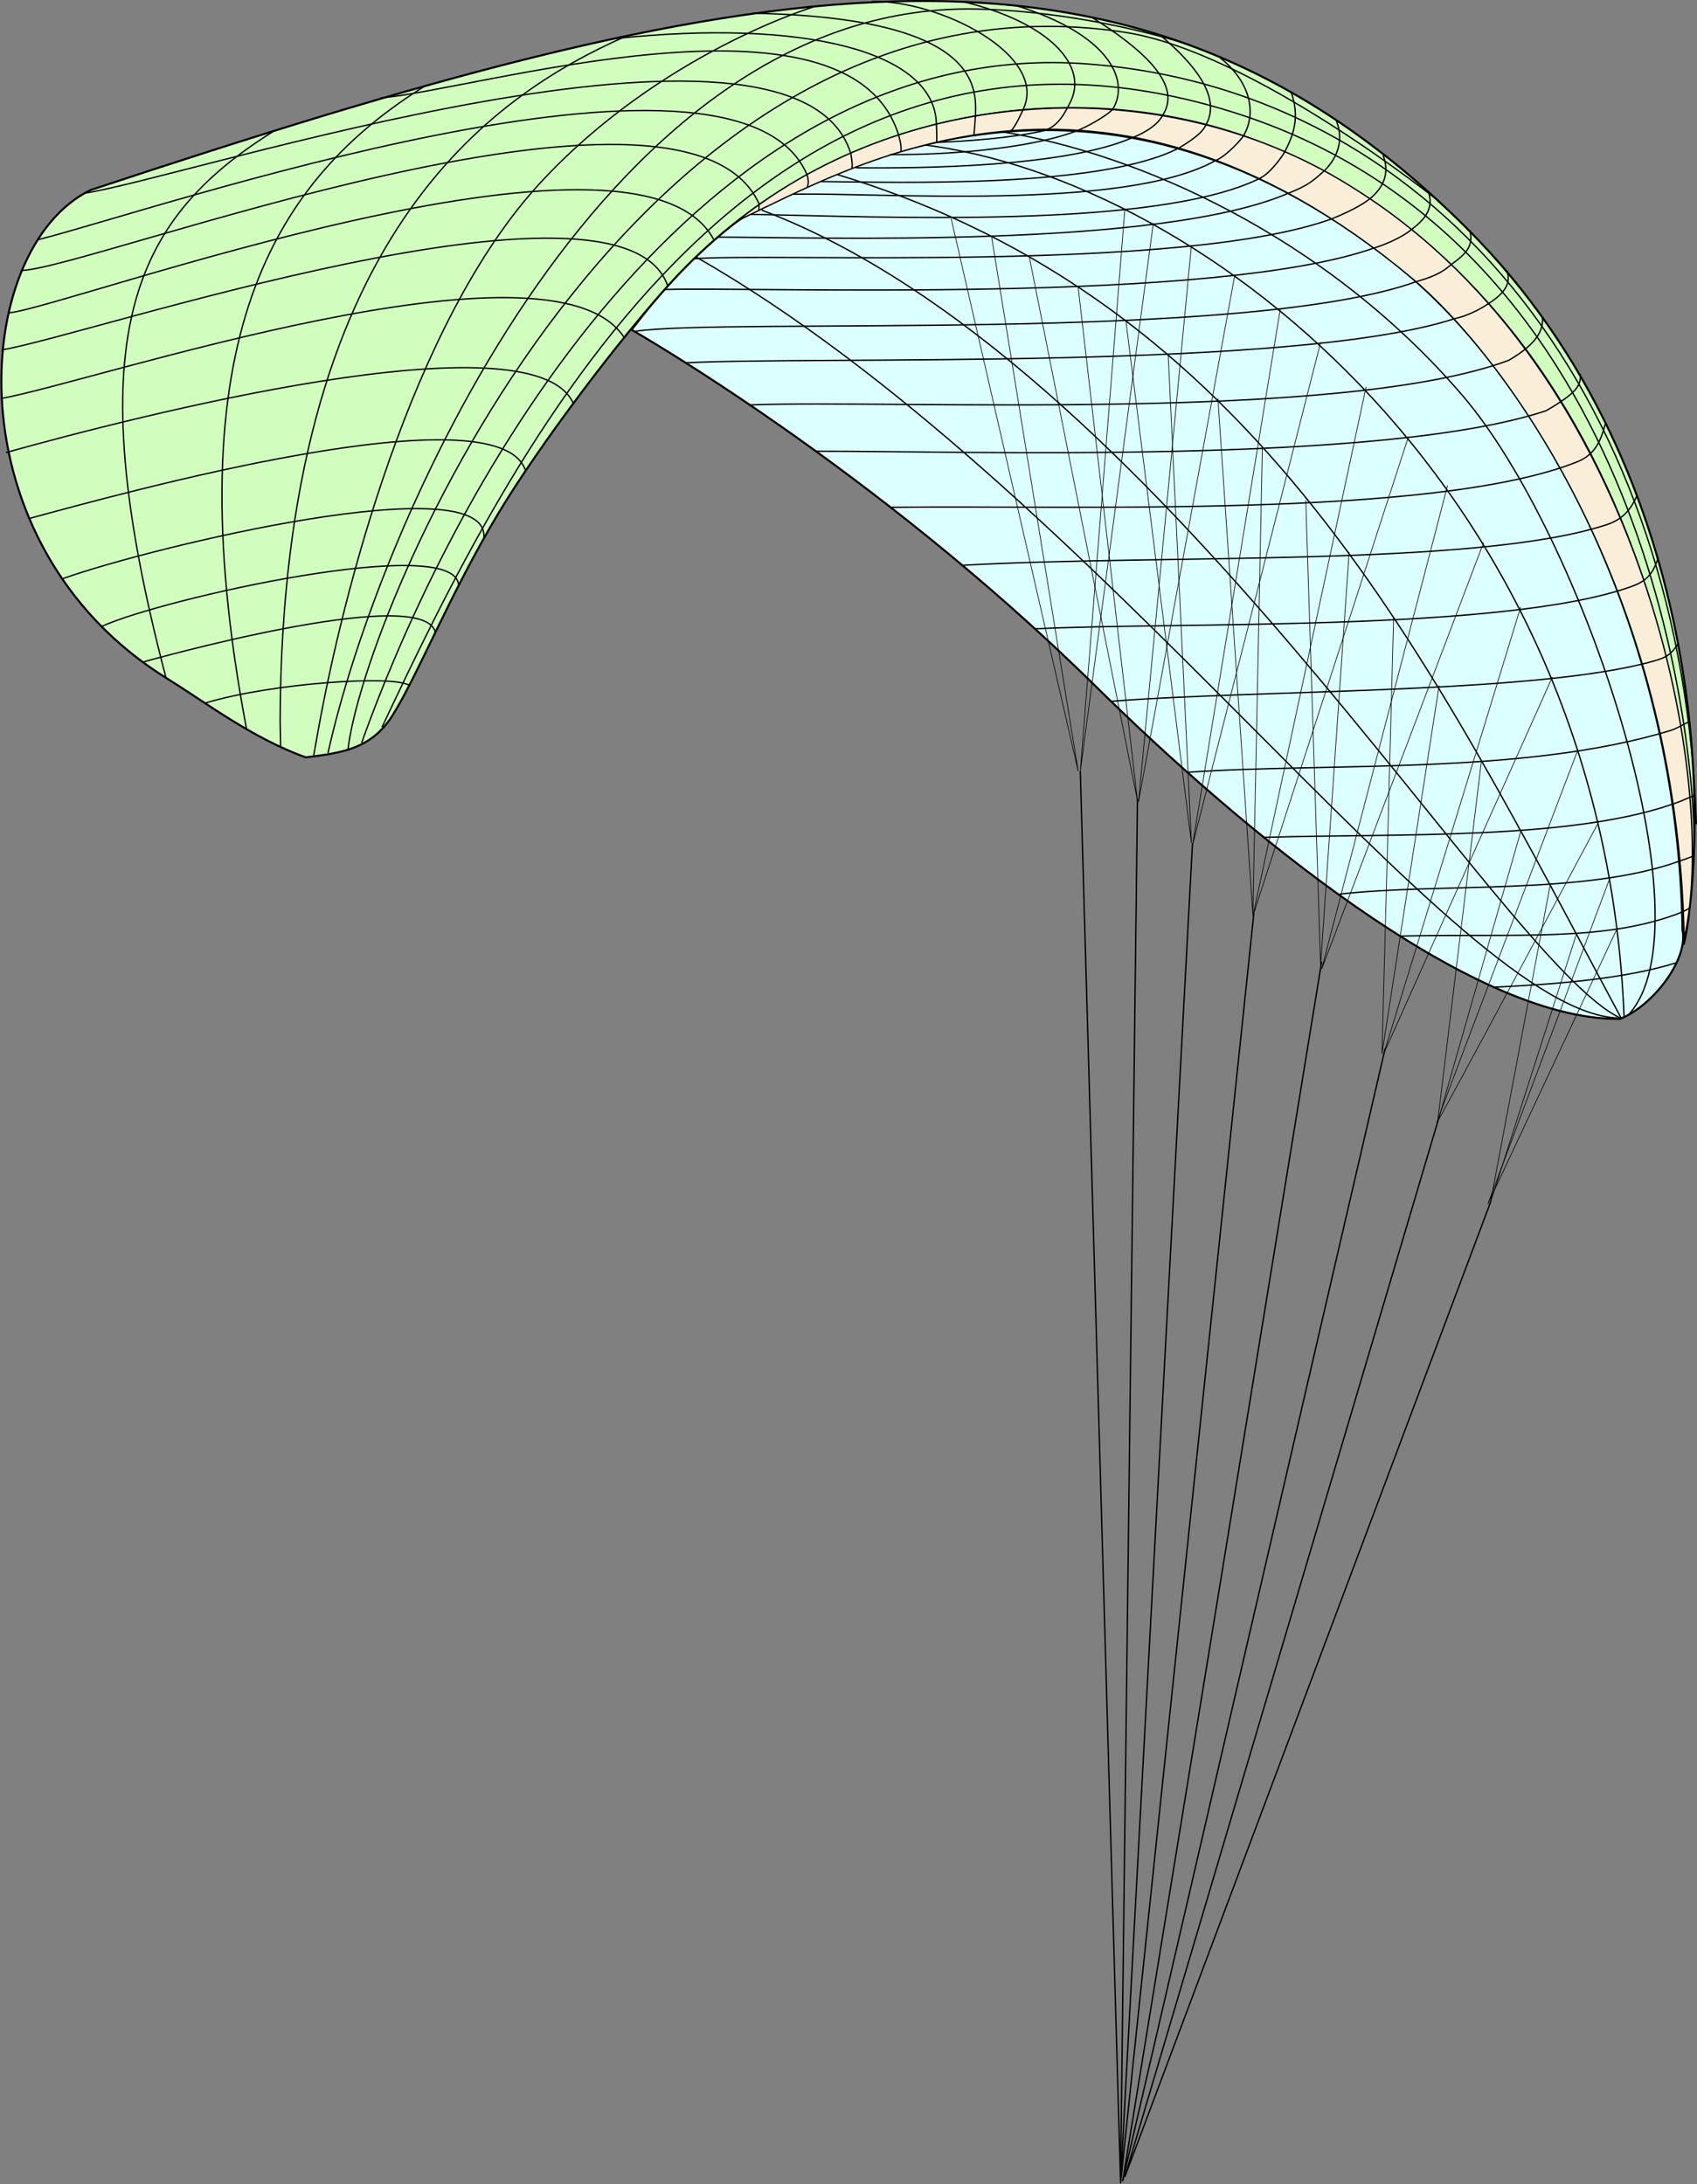
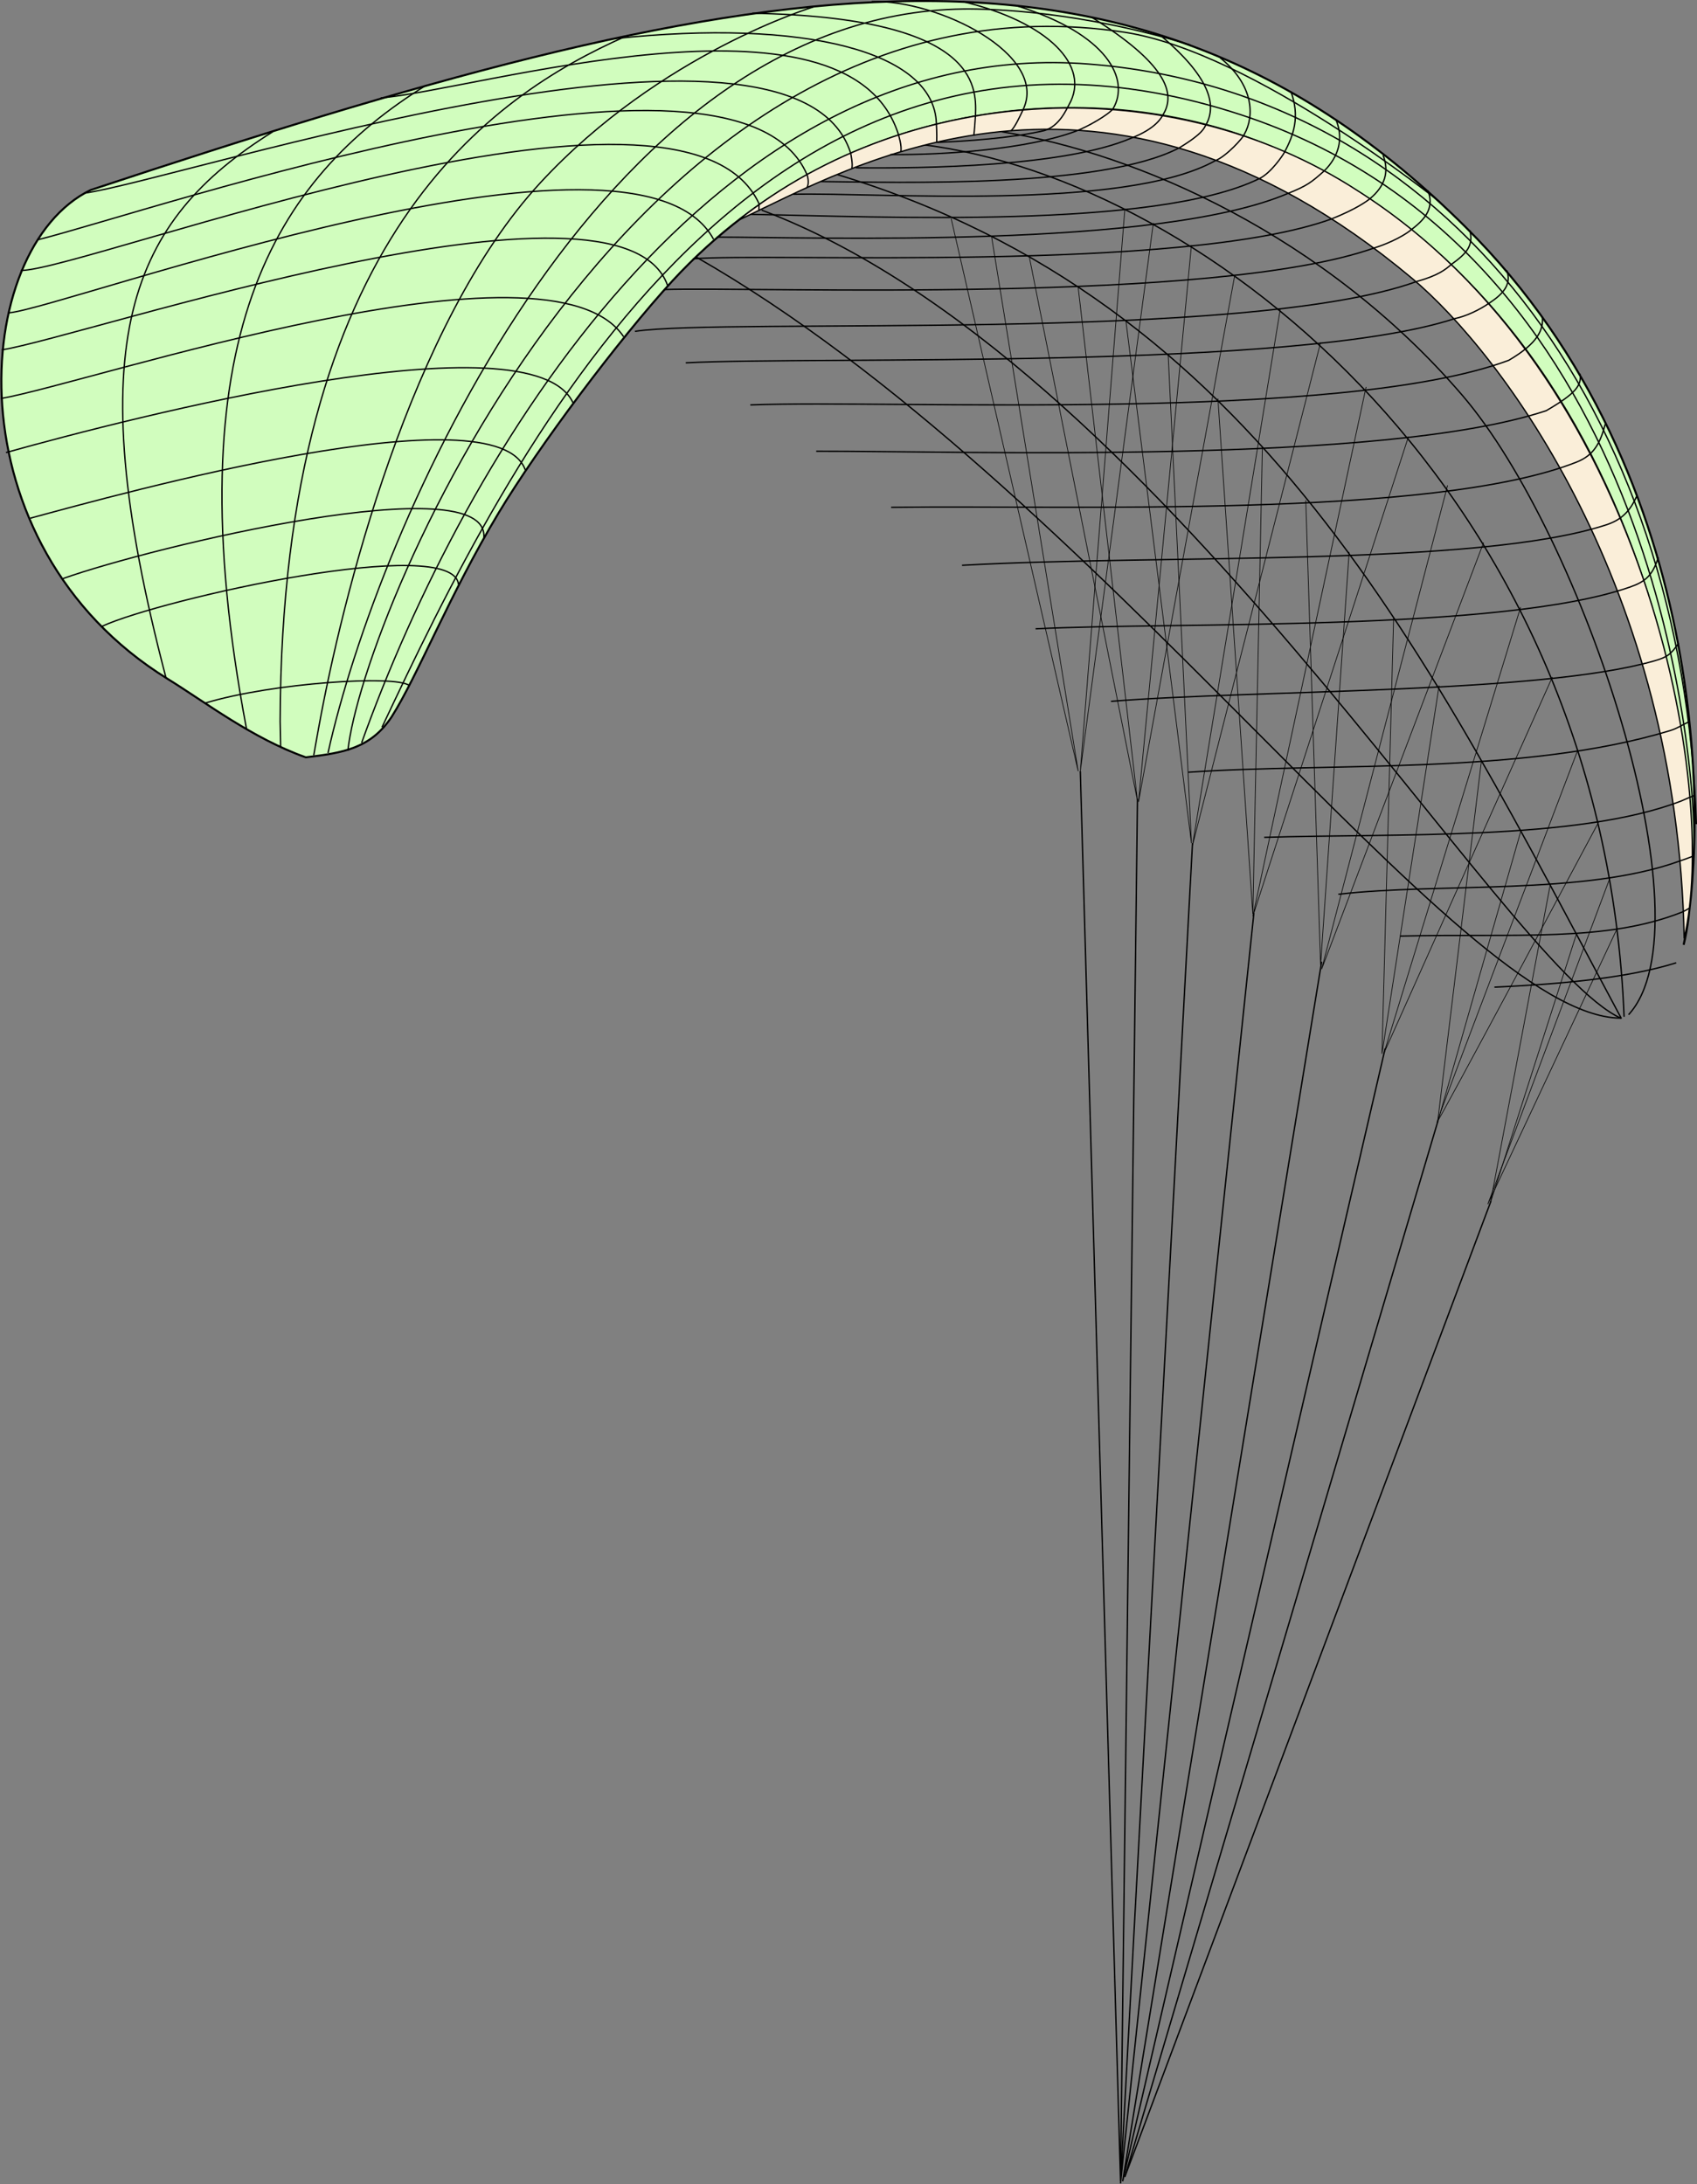
<svg xmlns="http://www.w3.org/2000/svg" version="1.0" width="252.896" height="325.435" id="svg2440">
  <rect width="100%" height="100%" fill="#808080" stroke="none" />
  <defs id="defs2443" />
-   <path d="M 94.112,49.136 C 94.112,49.136 130.228,69.663 163.249,102.231 C 184.598,123.286 219.048,152.129 241.439,151.823 C 246.419,149.807 251.635,142.889 250.734,138.618 C 250.154,96.362 230.748,57.167 207.368,38.883 C 165.664,6.269 130.135,22.132 110.685,32.433 C 102.012,38.138 94.336,49.024 94.112,49.136 z" id="path3223" style="fill:#dcffff;fill-opacity:1;fill-rule:evenodd;stroke:#000000;stroke-width:0.3;stroke-linecap:butt;stroke-linejoin:miter;stroke-miterlimit:4;stroke-dasharray:none;stroke-opacity:1" />
  <path d="M 250.904,140.782 C 254.216,125.954 256.146,71.343 218.41,33.835 C 167.927,-16.341 110.639,-3.828 13.508,28.315 C -4.444,37.04 -7.49,81.097 24.982,101.157 C 30.611,104.634 37.65,110.036 45.572,112.846 C 51.182,112.172 55.228,111.522 58.366,106.807 C 62.277,100.641 66.925,88.715 74.306,76.429 C 80.244,66.545 92.218,50.571 100.219,41.842 C 126.358,13.557 164.758,11.398 189.386,21.847 C 248.235,46.818 255.636,122.484 250.904,140.782 z" id="path2451" style="fill:#d1fdbe;fill-opacity:0.994;fill-rule:evenodd;stroke:#000000;stroke-width:0.3;stroke-linecap:butt;stroke-linejoin:miter;stroke-miterlimit:4;stroke-dasharray:none;stroke-opacity:1" />
  <path d="M 222.708,147.091 C 231.722,146.677 242.117,145.868 249.799,143.463" id="path3252" style="fill:none;fill-rule:evenodd;stroke:#000000;stroke-width:0.2;stroke-linecap:butt;stroke-linejoin:miter;stroke-miterlimit:4;stroke-dasharray:none;stroke-opacity:1" />
  <path d="M 30.662,104.739 C 40.599,101.742 58.936,100.559 60.987,102.136" id="path3518" style="fill:none;fill-rule:evenodd;stroke:#000000;stroke-width:0.2;stroke-linecap:butt;stroke-linejoin:miter;stroke-miterlimit:4;stroke-dasharray:none;stroke-opacity:1" />
-   <path d="M 64.851,94.131 C 62.801,86.875 21.237,98.666 21.237,98.666" id="path3520" style="fill:none;fill-rule:evenodd;stroke:#000000;stroke-width:0.2;stroke-linecap:butt;stroke-linejoin:miter;stroke-miterlimit:4;stroke-dasharray:none;stroke-opacity:1" />
  <path d="M 15.243,93.303 C 24.234,89.201 67.533,79.501 68.322,87.072" id="path3522" style="fill:none;fill-rule:evenodd;stroke:#000000;stroke-width:0.2;stroke-linecap:butt;stroke-linejoin:miter;stroke-miterlimit:4;stroke-dasharray:none;stroke-opacity:1" />
  <path d="M 9.407,86.204 C 22.657,81.472 72.896,69.366 72.107,80.092" id="path3524" style="fill:none;fill-rule:evenodd;stroke:#000000;stroke-width:0.2;stroke-linecap:butt;stroke-linejoin:miter;stroke-miterlimit:4;stroke-dasharray:none;stroke-opacity:1" />
  <path d="M 4.517,77.213 C 17.924,73.585 74.197,57.93 78.299,70.076" id="path3526" style="fill:none;fill-rule:evenodd;stroke:#000000;stroke-width:0.2;stroke-linecap:butt;stroke-linejoin:miter;stroke-miterlimit:4;stroke-dasharray:none;stroke-opacity:1" />
  <path d="M 0.889,67.434 C 19.502,62.228 79.245,46.77 85.397,60.02" id="path3528" style="fill:none;fill-rule:evenodd;stroke:#000000;stroke-width:0.2;stroke-linecap:butt;stroke-linejoin:miter;stroke-miterlimit:4;stroke-dasharray:none;stroke-opacity:1" />
  <path d="M 0.1,59.389 C 13.665,57.023 81.887,33.756 92.929,50.161" id="path3530" style="fill:none;fill-rule:evenodd;stroke:#000000;stroke-width:0.2;stroke-linecap:butt;stroke-linejoin:miter;stroke-miterlimit:4;stroke-dasharray:none;stroke-opacity:1" />
  <path d="M 0.258,52.133 C 12.404,50.24 92.535,22.951 99.475,42.511" id="path3532" style="fill:none;fill-rule:evenodd;stroke:#000000;stroke-width:0.2;stroke-linecap:butt;stroke-linejoin:miter;stroke-miterlimit:4;stroke-dasharray:none;stroke-opacity:1" />
  <path d="M 1.362,46.612 C 9.88,45.823 94.822,14.355 106.337,35.649" id="path3534" style="fill:none;fill-rule:evenodd;stroke:#000000;stroke-width:0.2;stroke-linecap:butt;stroke-linejoin:miter;stroke-miterlimit:4;stroke-dasharray:none;stroke-opacity:1" />
  <path d="M 103.655,38.252 C 163.122,72.166 217.305,151.39 241.439,151.705" id="path3544" style="fill:none;fill-rule:evenodd;stroke:#000000;stroke-width:0.2;stroke-linecap:butt;stroke-linejoin:miter;stroke-miterlimit:4;stroke-dasharray:none;stroke-opacity:1" />
  <path d="M 113.514,31.312 C 172.508,53.553 223.773,143.7 241.597,151.745" id="path3546" style="fill:none;fill-rule:evenodd;stroke:#000000;stroke-width:0.2;stroke-linecap:butt;stroke-linejoin:miter;stroke-miterlimit:4;stroke-dasharray:none;stroke-opacity:1" />
  <path d="M 124.555,25.948 C 187.514,44.881 212.751,97.832 241.636,151.784" id="path3548" style="fill:none;fill-rule:evenodd;stroke:#000000;stroke-width:0.2;stroke-linecap:butt;stroke-linejoin:miter;stroke-miterlimit:4;stroke-dasharray:none;stroke-opacity:1" />
  <path d="M 137.332,21.532 C 180.171,26.779 238.96,73.966 242.031,151.508" id="path3550" style="fill:none;fill-rule:evenodd;stroke:#000000;stroke-width:0.2;stroke-linecap:butt;stroke-linejoin:miter;stroke-miterlimit:4;stroke-dasharray:none;stroke-opacity:1" />
  <path d="M 149.32,19.639 C 169.534,22.873 197.524,35.138 217.924,58.906 C 235.874,79.818 255.122,137.633 242.701,151.192" id="path3552" style="fill:none;fill-rule:evenodd;stroke:#000000;stroke-width:0.2;stroke-linecap:butt;stroke-linejoin:miter;stroke-miterlimit:4;stroke-dasharray:none;stroke-opacity:1" />
  <path d="M 56.925,108.367 C 75.421,69.116 112.223,-6.793 184.969,17.115 C 245.841,37.12 252.805,111.115 252.481,127.216" id="path3554" style="fill:none;fill-rule:evenodd;stroke:#000000;stroke-width:0.2;stroke-linecap:butt;stroke-linejoin:miter;stroke-miterlimit:4;stroke-dasharray:none;stroke-opacity:1" />
  <path d="M 53.889,110.693 C 69.222,67.823 106.656,5.202 162.255,9.544 C 215.646,13.713 250.904,61.282 252.796,122.8" id="path3556" style="fill:none;fill-rule:evenodd;stroke:#000000;stroke-width:0.2;stroke-linecap:butt;stroke-linejoin:miter;stroke-miterlimit:4;stroke-dasharray:none;stroke-opacity:1" />
  <path d="M 155.63,9.228 L 155.63,9.228 z" id="path3558" style="fill:none;fill-rule:evenodd;stroke:#000000;stroke-width:1px;stroke-linecap:butt;stroke-linejoin:miter;stroke-opacity:1" />
  <path d="M 51.838,111.876 C 54.046,91.055 94.919,-6.299 167.618,4.812 C 186.801,7.743 214.601,30.12 214.601,30.12" id="path3560" style="fill:none;fill-rule:evenodd;stroke:#000000;stroke-width:0.2;stroke-linecap:butt;stroke-linejoin:miter;stroke-miterlimit:4;stroke-dasharray:none;stroke-opacity:1" />
  <path d="M 48.881,112.192 C 56.136,79.382 89.056,1.972 143.642,1.341 C 147.743,1.294 160.993,1.657 177.398,6.704" id="path3562" style="fill:none;fill-rule:evenodd;stroke:#000000;stroke-width:0.2;stroke-linecap:butt;stroke-linejoin:miter;stroke-miterlimit:4;stroke-dasharray:none;stroke-opacity:1" />
  <path d="M 46.751,112.547 C 46.787,112.345 47.375,109.066 47.412,108.86 C 50.985,89.058 61.188,48.13 80.546,27.21 C 98.435,7.879 121.243,1.026 121.243,1.026" id="path3564" style="fill:none;fill-rule:evenodd;stroke:#000000;stroke-width:0.2;stroke-linecap:butt;stroke-linejoin:miter;stroke-miterlimit:4;stroke-dasharray:none;stroke-opacity:1" />
  <path d="M 93.165,5.442 C 73.359,14.245 41.96,35.228 41.744,107.497 C 41.743,107.747 41.822,111.034 41.822,111.285" id="path3566" style="fill:none;fill-rule:evenodd;stroke:#000000;stroke-width:0.2;stroke-linecap:butt;stroke-linejoin:miter;stroke-miterlimit:4;stroke-dasharray:none;stroke-opacity:1" />
  <path d="M 63.511,12.698 C 41.112,26.579 25.693,50.24 36.735,108.603" id="path3568" style="fill:none;fill-rule:evenodd;stroke:#000000;stroke-width:0.2;stroke-linecap:butt;stroke-linejoin:miter;stroke-miterlimit:4;stroke-dasharray:none;stroke-opacity:1" />
  <path d="M 40.639,19.639 C 19.502,32.889 11.497,50.556 24.747,101.032" id="path3570" style="fill:none;fill-rule:evenodd;stroke:#000000;stroke-width:0.2;stroke-linecap:butt;stroke-linejoin:miter;stroke-miterlimit:4;stroke-dasharray:none;stroke-opacity:1" />
  <path d="M 160.993,114.913 L 166.987,325.02 L 169.511,119.014" id="path3574" style="fill:none;fill-rule:evenodd;stroke:#000000;stroke-width:0.2;stroke-linecap:butt;stroke-linejoin:miter;stroke-miterlimit:4;stroke-dasharray:none;stroke-opacity:1" />
  <path d="M 177.713,125.639 L 166.987,325.335 L 186.862,136.05" id="path3576" style="fill:none;fill-rule:evenodd;stroke:#000000;stroke-width:0.2;stroke-linecap:butt;stroke-linejoin:miter;stroke-miterlimit:4;stroke-dasharray:none;stroke-opacity:1" />
  <path d="M 196.957,143.306 L 167.302,325.02 L 206.421,156.24" id="path3578" style="fill:none;fill-rule:evenodd;stroke:#000000;stroke-width:0.2;stroke-linecap:butt;stroke-linejoin:miter;stroke-miterlimit:4;stroke-dasharray:none;stroke-opacity:1" />
  <path d="M 214.308,166.966 L 167.618,324.389 L 222.195,178.954" id="path3580" style="fill:none;fill-rule:evenodd;stroke:#000000;stroke-width:0.2;stroke-linecap:butt;stroke-linejoin:miter;stroke-miterlimit:4;stroke-dasharray:none;stroke-opacity:1" />
  <path d="M 141.749,32.573 L 160.677,114.913 L 147.743,35.097" id="path3582" style="fill:none;fill-rule:evenodd;stroke:#000000;stroke-width:0.1;stroke-linecap:butt;stroke-linejoin:miter;stroke-miterlimit:4;stroke-dasharray:none;stroke-opacity:1" />
  <path d="M 167.618,31.312 L 160.993,114.913 L 171.877,33.204" id="path3584" style="fill:none;fill-rule:evenodd;stroke:#000000;stroke-width:0.1;stroke-linecap:butt;stroke-linejoin:miter;stroke-miterlimit:4;stroke-dasharray:none;stroke-opacity:1" />
  <path d="M 153.421,38.41 L 169.511,119.329 L 160.677,42.826" id="path3586" style="fill:none;fill-rule:evenodd;stroke:#000000;stroke-width:0.1;stroke-linecap:butt;stroke-linejoin:miter;stroke-miterlimit:4;stroke-dasharray:none;stroke-opacity:1" />
  <path d="M 177.555,36.517 L 169.668,119.487 L 184.023,40.934" id="path3588" style="fill:none;fill-rule:evenodd;stroke:#000000;stroke-width:0.1;stroke-linecap:butt;stroke-linejoin:miter;stroke-miterlimit:4;stroke-dasharray:none;stroke-opacity:1" />
  <path d="M 167.776,47.716 L 177.555,125.639 L 174.085,52.764" id="path3590" style="fill:none;fill-rule:evenodd;stroke:#000000;stroke-width:0.1;stroke-linecap:butt;stroke-linejoin:miter;stroke-miterlimit:4;stroke-dasharray:none;stroke-opacity:1" />
  <path d="M 190.805,45.981 L 177.713,125.954 L 196.799,51.029" id="path3592" style="fill:none;fill-rule:evenodd;stroke:#000000;stroke-width:0.1;stroke-linecap:butt;stroke-linejoin:miter;stroke-miterlimit:4;stroke-dasharray:none;stroke-opacity:1" />
  <path d="M 203.582,57.654 L 186.704,136.523 L 209.892,65.068" id="path3594" style="fill:none;fill-rule:evenodd;stroke:#000000;stroke-width:0.1;stroke-linecap:butt;stroke-linejoin:miter;stroke-miterlimit:4;stroke-dasharray:none;stroke-opacity:1" />
  <path d="M 188.124,66.645 L 186.704,136.207 L 181.499,59.389" id="path3596" style="fill:none;fill-rule:evenodd;stroke:#000000;stroke-width:0.1;stroke-linecap:butt;stroke-linejoin:miter;stroke-miterlimit:4;stroke-dasharray:none;stroke-opacity:1" />
  <path d="M 194.591,74.532 L 196.799,143.779 L 201.058,82.261" id="path3618" style="fill:none;fill-rule:evenodd;stroke:#000000;stroke-width:0.1;stroke-linecap:butt;stroke-linejoin:miter;stroke-miterlimit:4;stroke-dasharray:none;stroke-opacity:1" />
  <path d="M 215.728,72.323 L 196.957,144.41 L 221.091,80.841" id="path3620" style="fill:none;fill-rule:evenodd;stroke:#000000;stroke-width:0.1;stroke-linecap:butt;stroke-linejoin:miter;stroke-miterlimit:4;stroke-dasharray:none;stroke-opacity:1" />
  <path d="M 207.683,92.041 L 205.948,157.029 L 214.466,102.136" id="path3622" style="fill:none;fill-rule:evenodd;stroke:#000000;stroke-width:0.1;stroke-linecap:butt;stroke-linejoin:miter;stroke-miterlimit:4;stroke-dasharray:none;stroke-opacity:1" />
  <path d="M 226.612,90.463 L 206.264,156.871 L 231.344,100.874" id="path3624" style="fill:none;fill-rule:evenodd;stroke:#000000;stroke-width:0.1;stroke-linecap:butt;stroke-linejoin:miter;stroke-miterlimit:4;stroke-dasharray:none;stroke-opacity:1" />
  <path d="M 220.776,113.335 L 214.229,167.282 L 226.691,123.667" id="path3626" style="fill:none;fill-rule:evenodd;stroke:#000000;stroke-width:0.1;stroke-linecap:butt;stroke-linejoin:miter;stroke-miterlimit:4;stroke-dasharray:none;stroke-opacity:1" />
  <path d="M 235.13,111.758 C 235.13,111.758 214.229,166.651 214.151,167.203 C 214.072,167.755 238.285,122.405 238.285,122.405" id="path3628" style="fill:none;fill-rule:evenodd;stroke:#000000;stroke-width:0.1;stroke-linecap:butt;stroke-linejoin:miter;stroke-miterlimit:4;stroke-dasharray:none;stroke-opacity:1" />
  <path d="M 231.029,131.791 L 222.116,179.191 L 234.972,139.047" id="path3630" style="fill:none;fill-rule:evenodd;stroke:#000000;stroke-width:0.1;stroke-linecap:butt;stroke-linejoin:miter;stroke-miterlimit:4;stroke-dasharray:none;stroke-opacity:1" />
  <path d="M 239.941,130.765 L 221.722,179.428 L 240.966,138.416" id="path3632" style="fill:none;fill-rule:evenodd;stroke:#000000;stroke-width:0.1;stroke-linecap:butt;stroke-linejoin:miter;stroke-miterlimit:4;stroke-dasharray:none;stroke-opacity:1" />
  <path d="M 250.982,139.835 C 250.036,87.466 223.799,52.66 210.444,41.486 C 163.947,2.581 126.843,24.963 110.043,32.81 C 135.907,12.263 174.677,10.527 202.162,28.315 C 245.712,55.831 256.188,117.831 250.982,139.835 z" id="path3250" style="fill:#faeed9;fill-opacity:1;fill-rule:evenodd;stroke:#000000;stroke-width:0.2;stroke-linecap:butt;stroke-linejoin:miter;stroke-miterlimit:4;stroke-dasharray:none;stroke-opacity:1" />
  <path d="M 3.097,40.303 C 12.719,40.303 101.92,5.758 113.119,30.365 L 113.099,31.31" id="path3536" style="fill:none;fill-rule:evenodd;stroke:#000000;stroke-width:0.2;stroke-linecap:butt;stroke-linejoin:miter;stroke-miterlimit:4;stroke-dasharray:none;stroke-opacity:1" />
  <path d="M 5.621,35.728 C 22.183,31.627 109.886,1.341 120.296,26.106 C 120.296,26.106 120.684,27.295 120.238,27.964" id="path3538" style="fill:none;fill-rule:evenodd;stroke:#000000;stroke-width:0.2;stroke-linecap:butt;stroke-linejoin:miter;stroke-miterlimit:4;stroke-dasharray:none;stroke-opacity:1" />
  <path d="M 12.561,28.788 C 27.073,26.737 118.404,-3.549 126.764,22.794 C 126.764,22.794 127.153,24.618 126.93,25.064" id="path3540" style="fill:none;fill-rule:evenodd;stroke:#000000;stroke-width:0.2;stroke-linecap:butt;stroke-linejoin:miter;stroke-miterlimit:4;stroke-dasharray:none;stroke-opacity:1" />
  <path d="M 56.728,14.591 C 70.609,13.487 126.29,-3.549 133.862,19.954 C 133.862,19.954 134.459,21.83 134.236,22.611" id="path3542" style="fill:none;fill-rule:evenodd;stroke:#000000;stroke-width:0.2;stroke-linecap:butt;stroke-linejoin:miter;stroke-miterlimit:4;stroke-dasharray:none;stroke-opacity:1" />
  <path d="M 91.588,5.758 C 119.823,2.761 139.225,7.651 139.54,18.377 C 139.54,18.377 139.645,19.934 139.589,21.272" id="path3516" style="fill:none;fill-rule:evenodd;stroke:#000000;stroke-width:0.2;stroke-linecap:butt;stroke-linejoin:miter;stroke-miterlimit:4;stroke-dasharray:none;stroke-opacity:1" />
  <path d="M 112.094,1.972 C 145.535,2.603 145.535,12.698 145.377,17.115 C 145.306,18.038 145.222,19.571 145.111,20.24" id="path3514" style="fill:none;fill-rule:evenodd;stroke:#000000;stroke-width:0.2;stroke-linecap:butt;stroke-linejoin:miter;stroke-miterlimit:4;stroke-dasharray:none;stroke-opacity:1" />
  <path d="M 129.918,0.237 C 139.698,-0.078 156.342,8.091 152.475,16.326 C 151.949,17.446 151.189,19.069 150.632,19.515" id="path3512" style="fill:none;fill-rule:evenodd;stroke:#000000;stroke-width:0.2;stroke-linecap:butt;stroke-linejoin:miter;stroke-miterlimit:4;stroke-dasharray:none;stroke-opacity:1" />
  <path d="M 139.698,21.216 C 143.88,21.042 150.634,20.605 155.637,19.458 C 157.898,18.784 158.93,16.267 159.305,15.612 C 162.606,9.832 156.221,3.296 143.484,0.237" id="path3510" style="fill:none;fill-rule:evenodd;stroke:#000000;stroke-width:0.2;stroke-linecap:butt;stroke-linejoin:miter;stroke-miterlimit:4;stroke-dasharray:none;stroke-opacity:1" />
  <path d="M 132.679,23.03 C 140.794,23.117 153.173,22.226 160.365,19.533 C 162.087,18.885 165.247,17.074 165.89,16.175 C 168.357,11.959 165.341,5.085 151.292,0.789" id="path3508" style="fill:none;fill-rule:evenodd;stroke:#000000;stroke-width:0.2;stroke-linecap:butt;stroke-linejoin:miter;stroke-miterlimit:4;stroke-dasharray:none;stroke-opacity:1" />
  <path d="M 127.552,25.002 C 137.759,25.111 158.671,24.832 168.568,20.587 C 172.431,19.102 173.167,17.342 173.28,17.154 C 175.404,13.85 173.549,9.34 162.728,2.603" id="path3506" style="fill:none;fill-rule:evenodd;stroke:#000000;stroke-width:0.2;stroke-linecap:butt;stroke-linejoin:miter;stroke-miterlimit:4;stroke-dasharray:none;stroke-opacity:1" />
  <path d="M 122.347,27.053 C 134.069,27.177 164.16,28.073 175.749,22.024 C 179.412,19.8 179.438,19.023 179.688,18.648 C 181.515,15.512 179.969,11.244 173.139,5.442" id="path3504" style="fill:none;fill-rule:evenodd;stroke:#000000;stroke-width:0.2;stroke-linecap:butt;stroke-linejoin:miter;stroke-miterlimit:4;stroke-dasharray:none;stroke-opacity:1" />
  <path d="M 118.246,28.945 C 130.703,28.629 167.483,31.531 181.117,23.938 C 182.725,23.325 185.317,20.476 185.429,20.014 C 186.961,17.344 186.881,12.66 181.814,8.597" id="path3286" style="fill:none;fill-rule:evenodd;stroke:#000000;stroke-width:0.2;stroke-linecap:butt;stroke-linejoin:miter;stroke-miterlimit:4;stroke-dasharray:none;stroke-opacity:1" />
  <path d="M 192.383,13.645 C 193.733,17.351 192.83,20.08 191.37,22.774 C 191.189,23.107 189.42,25.786 187.656,26.62 C 172.13,34.198 131.312,32.287 111.936,31.942" id="path3284" style="fill:none;fill-rule:evenodd;stroke:#000000;stroke-width:0.2;stroke-linecap:butt;stroke-linejoin:miter;stroke-miterlimit:4;stroke-dasharray:none;stroke-opacity:1" />
  <path d="M 106.81,35.334 C 121.52,35.333 172.518,37.132 191.946,28.816 C 194.811,27.677 195.46,27.141 197.382,25.427 C 199.423,23.397 200.298,20.731 199.087,17.825" id="path3282" style="fill:none;fill-rule:evenodd;stroke:#000000;stroke-width:0.2;stroke-linecap:butt;stroke-linejoin:miter;stroke-miterlimit:4;stroke-dasharray:none;stroke-opacity:1" />
  <path d="M 103.261,38.568 C 114.519,37.62 176.134,40.719 198.454,32.612 C 202.16,31.129 203.724,29.958 204.171,29.596 C 206.314,27.814 207.097,25.675 206.106,23.109" id="path3280" style="fill:none;fill-rule:evenodd;stroke:#000000;stroke-width:0.2;stroke-linecap:butt;stroke-linejoin:miter;stroke-miterlimit:4;stroke-dasharray:none;stroke-opacity:1" />
  <path d="M 212.81,28.393 C 213.67,30.792 212.693,32.424 210.431,34.133 C 208.841,35.488 205.993,36.593 204.861,36.922 C 181.016,45.414 112.92,42.696 99.002,43.142" id="path3278" style="fill:none;fill-rule:evenodd;stroke:#000000;stroke-width:0.2;stroke-linecap:butt;stroke-linejoin:miter;stroke-miterlimit:4;stroke-dasharray:none;stroke-opacity:1" />
  <path d="M 94.625,49.373 C 108.107,47.316 185.653,51.124 211.108,41.949 C 214.322,41.055 215.42,40.164 216.292,39.392 C 218.584,37.752 219.613,36.602 219.04,34.309" id="path3276" style="fill:none;fill-rule:evenodd;stroke:#000000;stroke-width:0.2;stroke-linecap:butt;stroke-linejoin:miter;stroke-miterlimit:4;stroke-dasharray:none;stroke-opacity:1" />
  <path d="M 224.561,40.303 C 225.252,42.327 224.136,43.734 221.878,45.2 C 220.567,46.114 218.556,47.118 216.745,47.488 C 192.852,55.272 121.837,53.037 102.196,54.065" id="path3274" style="fill:none;fill-rule:evenodd;stroke:#000000;stroke-width:0.2;stroke-linecap:butt;stroke-linejoin:miter;stroke-miterlimit:4;stroke-dasharray:none;stroke-opacity:1" />
  <path d="M 111.818,60.335 C 133.14,59.525 199.809,63.016 224.848,53.685 C 229.265,51.095 230.043,49.067 229.846,47.164" id="path3272" style="fill:none;fill-rule:evenodd;stroke:#000000;stroke-width:0.2;stroke-linecap:butt;stroke-linejoin:miter;stroke-miterlimit:4;stroke-dasharray:none;stroke-opacity:1" />
  <path d="M 121.637,67.236 C 143.689,67.191 206.065,69.317 230.424,61.194 C 234.826,58.637 235.77,57.398 235.445,55.682" id="path3270" style="fill:none;fill-rule:evenodd;stroke:#000000;stroke-width:0.2;stroke-linecap:butt;stroke-linejoin:miter;stroke-miterlimit:4;stroke-dasharray:none;stroke-opacity:1" />
  <path d="M 239.231,63.175 C 238.474,66.035 237.532,67.835 234.949,68.855 C 213.441,77.347 159.222,75.236 132.797,75.597" id="path3268" style="fill:none;fill-rule:evenodd;stroke:#000000;stroke-width:0.2;stroke-linecap:butt;stroke-linejoin:miter;stroke-miterlimit:4;stroke-dasharray:none;stroke-opacity:1" />
  <path d="M 243.884,73.98 C 242.899,76.209 241.584,77.483 239.381,78.201 C 220.041,84.502 173.202,82.559 143.366,84.233" id="path3266" style="fill:none;fill-rule:evenodd;stroke:#000000;stroke-width:0.2;stroke-linecap:butt;stroke-linejoin:miter;stroke-miterlimit:4;stroke-dasharray:none;stroke-opacity:1" />
  <path d="M 247.118,83.05 C 246.289,85.758 245.174,86.681 242.933,87.465 C 223.744,94.177 175.245,92.647 154.328,93.697" id="path3264" style="fill:none;fill-rule:evenodd;stroke:#000000;stroke-width:0.2;stroke-linecap:butt;stroke-linejoin:miter;stroke-miterlimit:4;stroke-dasharray:none;stroke-opacity:1" />
  <path d="M 251.85,107.499 C 250.776,107.928 250.022,108.523 248.888,108.867 C 227.052,115.5 198.065,113.61 177.043,115.07" id="path3260" style="fill:none;fill-rule:evenodd;stroke:#000000;stroke-width:0.2;stroke-linecap:butt;stroke-linejoin:miter;stroke-miterlimit:4;stroke-dasharray:none;stroke-opacity:1" />
  <path d="M 250.154,95.826 C 249.03,97.511 248.423,97.931 246.561,98.467 C 229.418,103.405 187.56,102.745 165.567,104.502" id="path3262" style="fill:none;fill-rule:evenodd;stroke:#000000;stroke-width:0.2;stroke-linecap:butt;stroke-linejoin:miter;stroke-miterlimit:4;stroke-dasharray:none;stroke-opacity:1" />
  <path d="M 252.56,118.501 C 252.365,118.604 251.929,118.744 251.728,118.843 C 251.728,118.843 251.929,118.744 250.542,119.354 C 235.061,125.319 207.817,124.149 188.4,124.771" id="path3258" style="fill:none;fill-rule:evenodd;stroke:#000000;stroke-width:0.2;stroke-linecap:butt;stroke-linejoin:miter;stroke-miterlimit:4;stroke-dasharray:none;stroke-opacity:1" />
  <path d="M 199.442,133.25 C 214.663,131.493 235.922,133.449 250.198,128.34 C 250.386,128.273 252.112,127.691 252.338,127.542" id="path3256" style="fill:none;fill-rule:evenodd;stroke:#000000;stroke-width:0.2;stroke-linecap:butt;stroke-linejoin:miter;stroke-miterlimit:4;stroke-dasharray:none;stroke-opacity:1" />
  <path d="M 208.669,139.48 C 226.04,139.064 239.271,140.425 250.668,135.909 C 250.812,135.852 251.627,135.439 251.811,135.261" id="path3254" style="fill:none;fill-rule:evenodd;stroke:#000000;stroke-width:0.2;stroke-linecap:butt;stroke-linejoin:miter;stroke-miterlimit:4;stroke-dasharray:none;stroke-opacity:1" />
</svg>